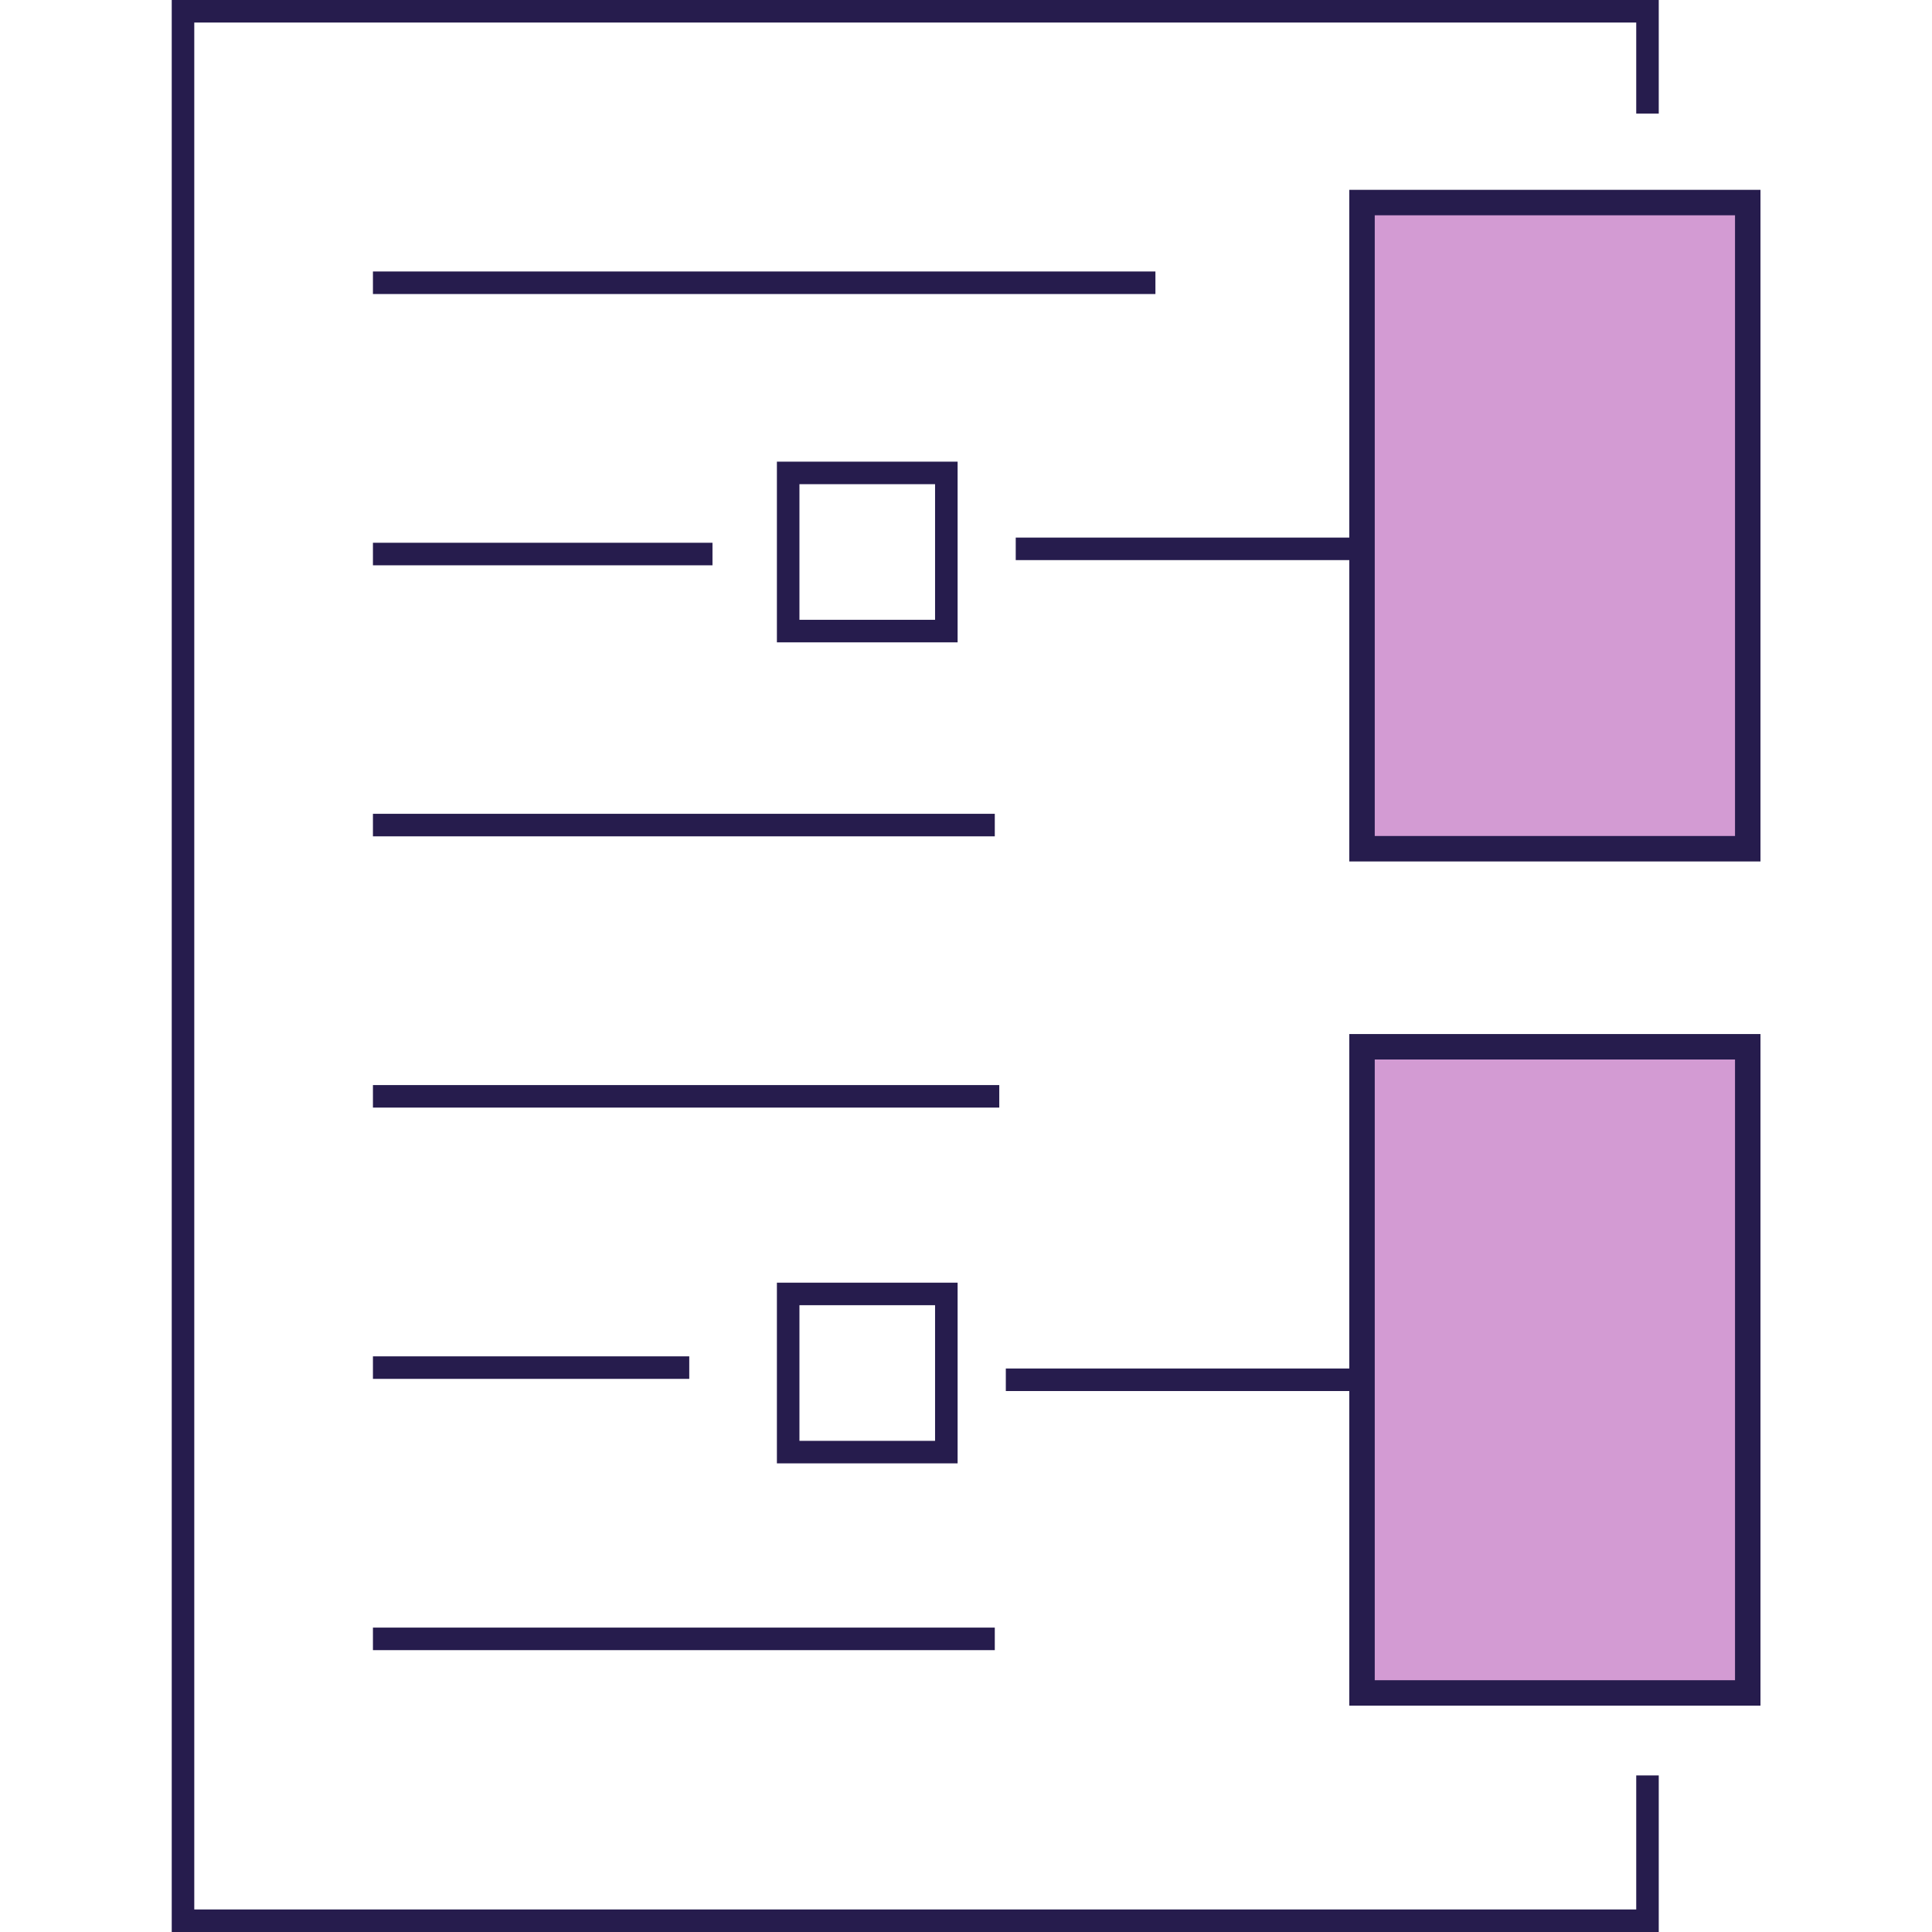
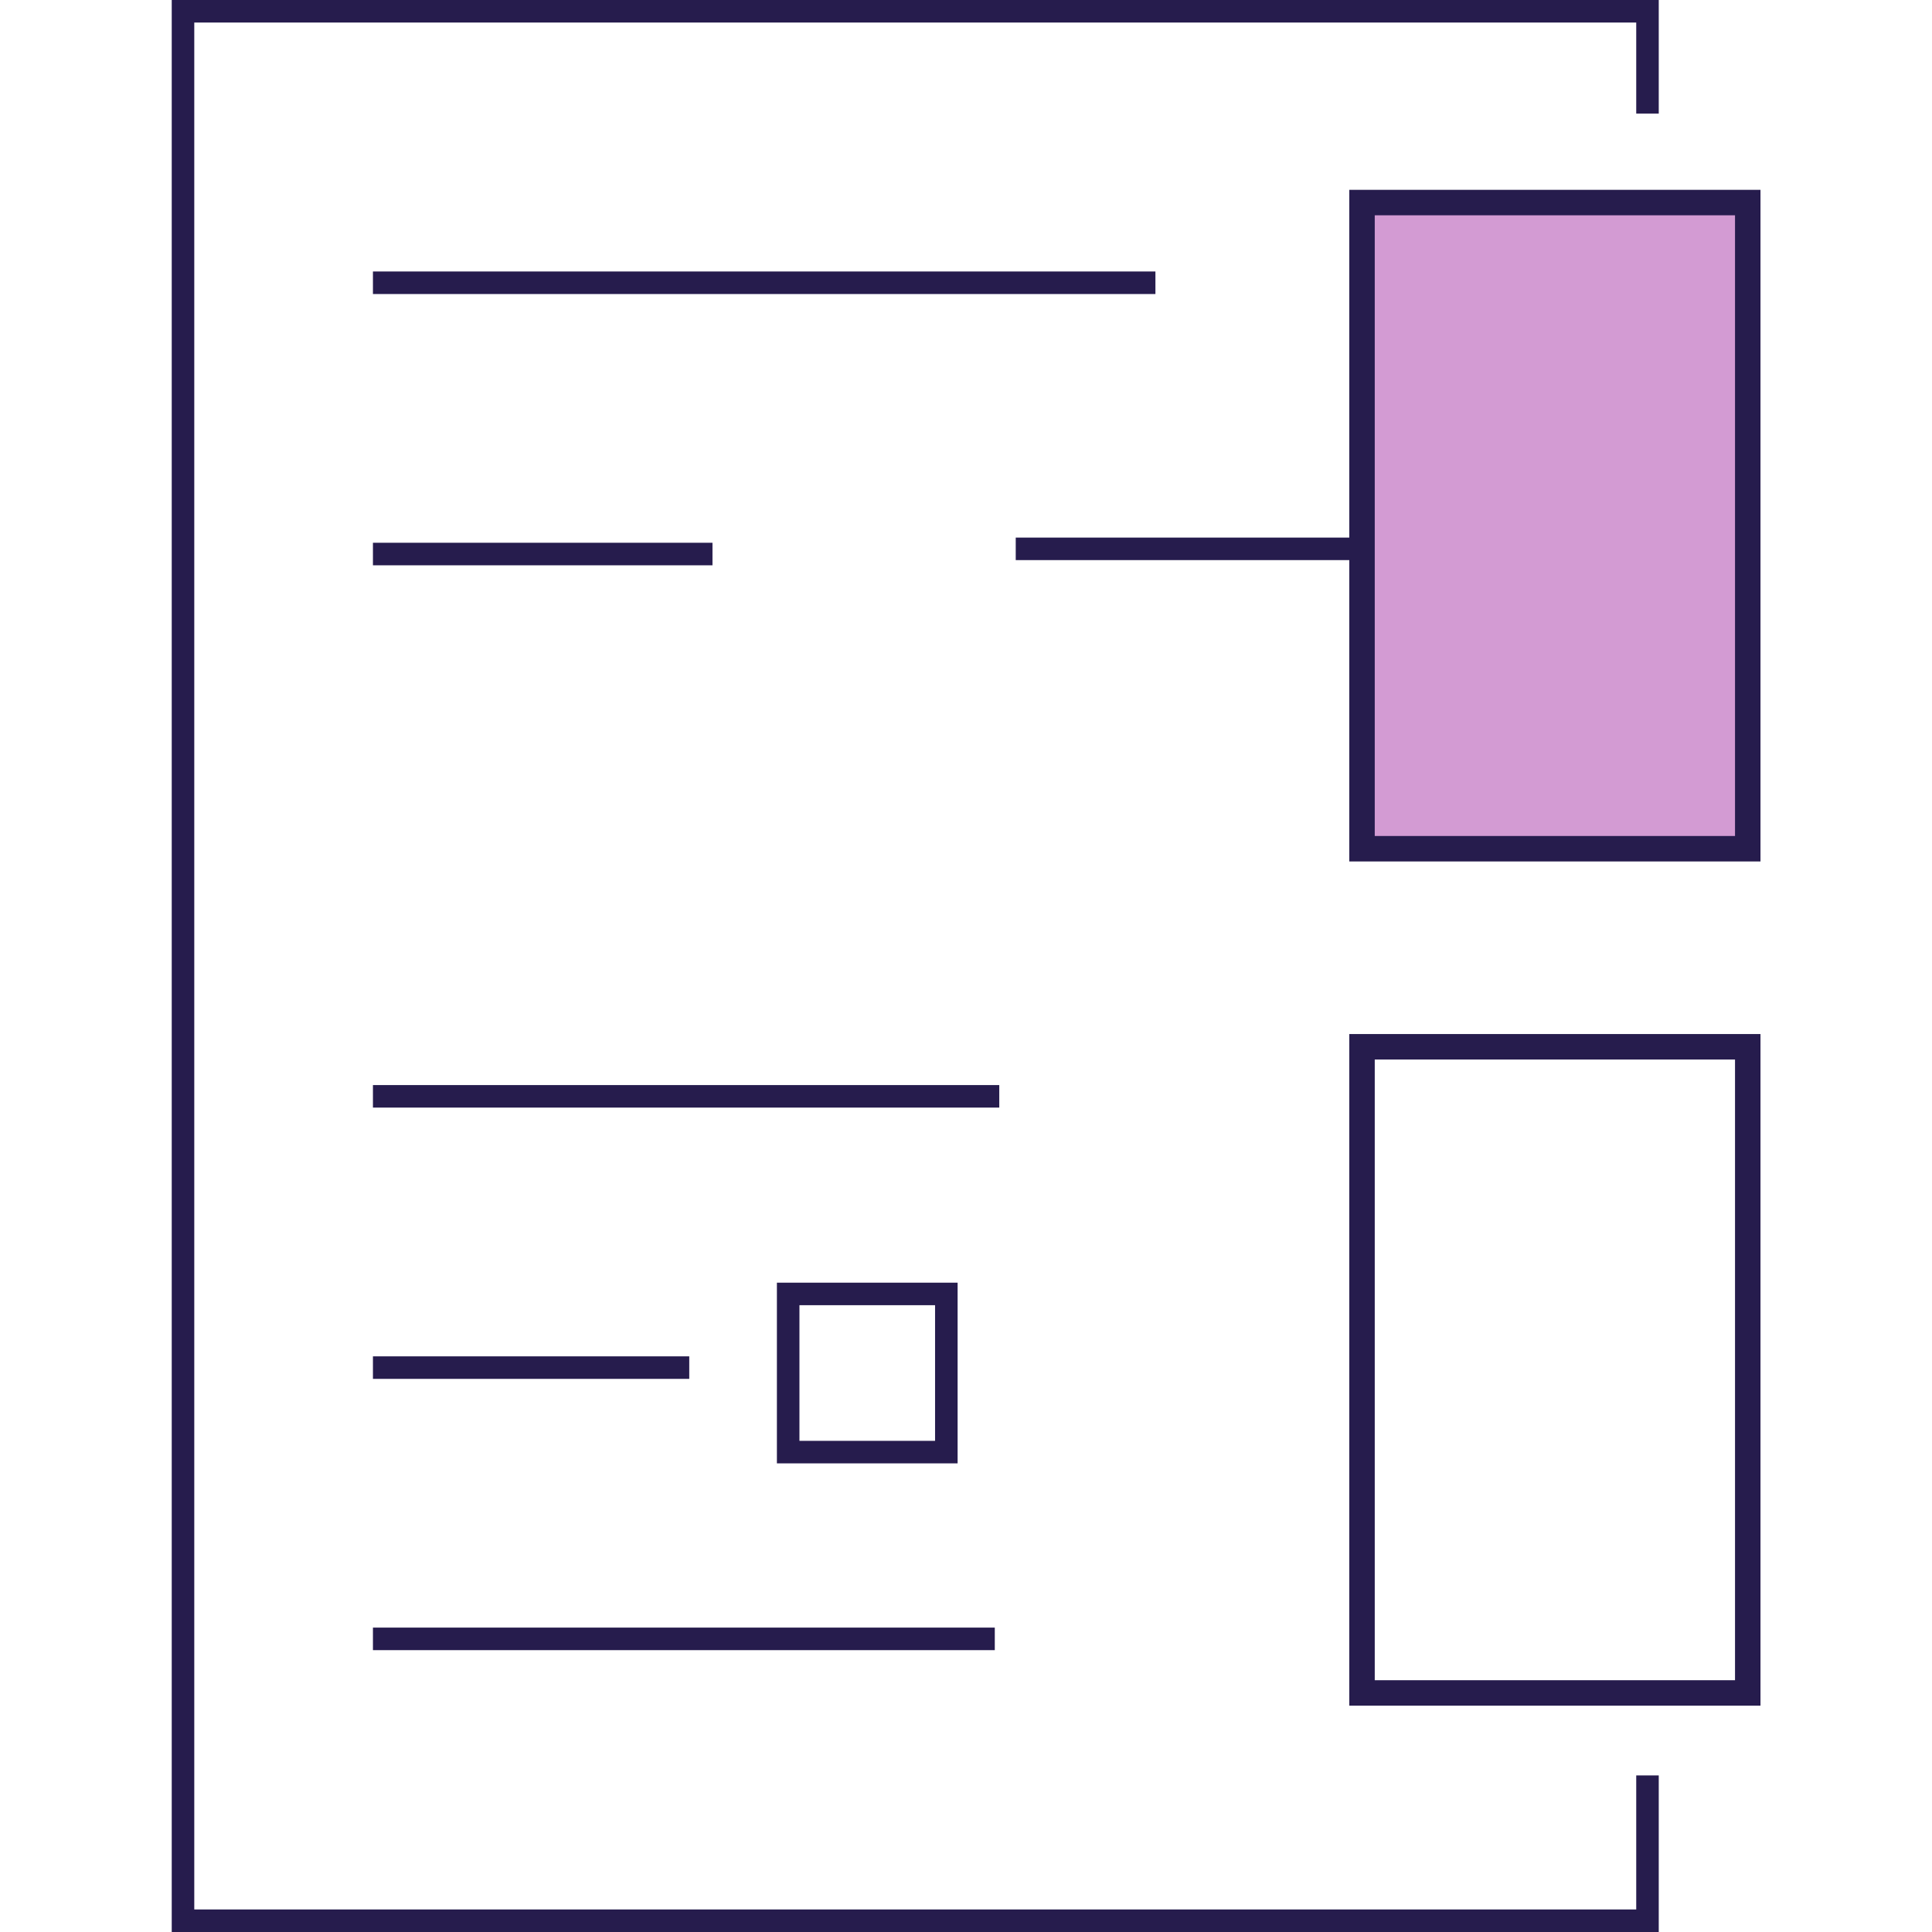
<svg xmlns="http://www.w3.org/2000/svg" width="90" height="90" viewBox="0 0 90 90" fill="none">
  <path fill-rule="evenodd" clip-rule="evenodd" d="M8 0H77.271V5.29H76.222V1.05H9.05V88.95H76.222V82.706H77.271V90H8V0Z" fill="#261C4D" />
  <path fill-rule="evenodd" clip-rule="evenodd" d="M53.824 13.697H17.373V12.647H53.824V13.697Z" fill="#261C4D" />
  <path fill-rule="evenodd" clip-rule="evenodd" d="M33.19 26.334H17.373V25.284H33.19V26.334Z" fill="#261C4D" />
-   <path fill-rule="evenodd" clip-rule="evenodd" d="M46.341 38.96H17.373V37.91H46.341V38.96Z" fill="#261C4D" />
  <path fill-rule="evenodd" clip-rule="evenodd" d="M46.55 51.596H17.373V50.547H46.55V51.596Z" fill="#261C4D" />
  <path fill-rule="evenodd" clip-rule="evenodd" d="M32.108 64.233H17.373V63.184H32.108V64.233Z" fill="#261C4D" />
  <path fill-rule="evenodd" clip-rule="evenodd" d="M46.341 76.87H17.373V75.82H46.341V76.87Z" fill="#261C4D" />
  <path d="M81.417 9.436H63.449V39.537H81.417V9.436Z" fill="#D39BD3" />
  <path fill-rule="evenodd" clip-rule="evenodd" d="M62.855 8.843H82.01V40.13H62.855V8.843ZM64.041 10.029V38.944H80.824V10.029H64.041Z" fill="#261C4D" />
-   <path d="M81.417 48.763H63.449V78.864H81.417V48.763Z" fill="#D39BD3" />
  <path fill-rule="evenodd" clip-rule="evenodd" d="M62.855 48.17H82.01V79.457H62.855V48.17ZM64.041 49.356V78.271H80.824V49.356H64.041Z" fill="#261C4D" />
-   <path fill-rule="evenodd" clip-rule="evenodd" d="M36.191 21.506H44.609V29.923H36.191V21.506ZM37.241 22.555V28.873H43.559V22.555H37.241Z" fill="#261C4D" />
  <path fill-rule="evenodd" clip-rule="evenodd" d="M36.191 59.752H44.609V68.169H36.191V59.752ZM37.241 60.801V67.12H43.559V60.801H37.241Z" fill="#261C4D" />
-   <path fill-rule="evenodd" clip-rule="evenodd" d="M63.291 64.8H46.855V63.75H63.291V64.8Z" fill="#261C4D" />
  <path fill-rule="evenodd" clip-rule="evenodd" d="M47.317 25.043H63.291V26.092H47.317V25.043Z" fill="#261C4D" />
</svg>